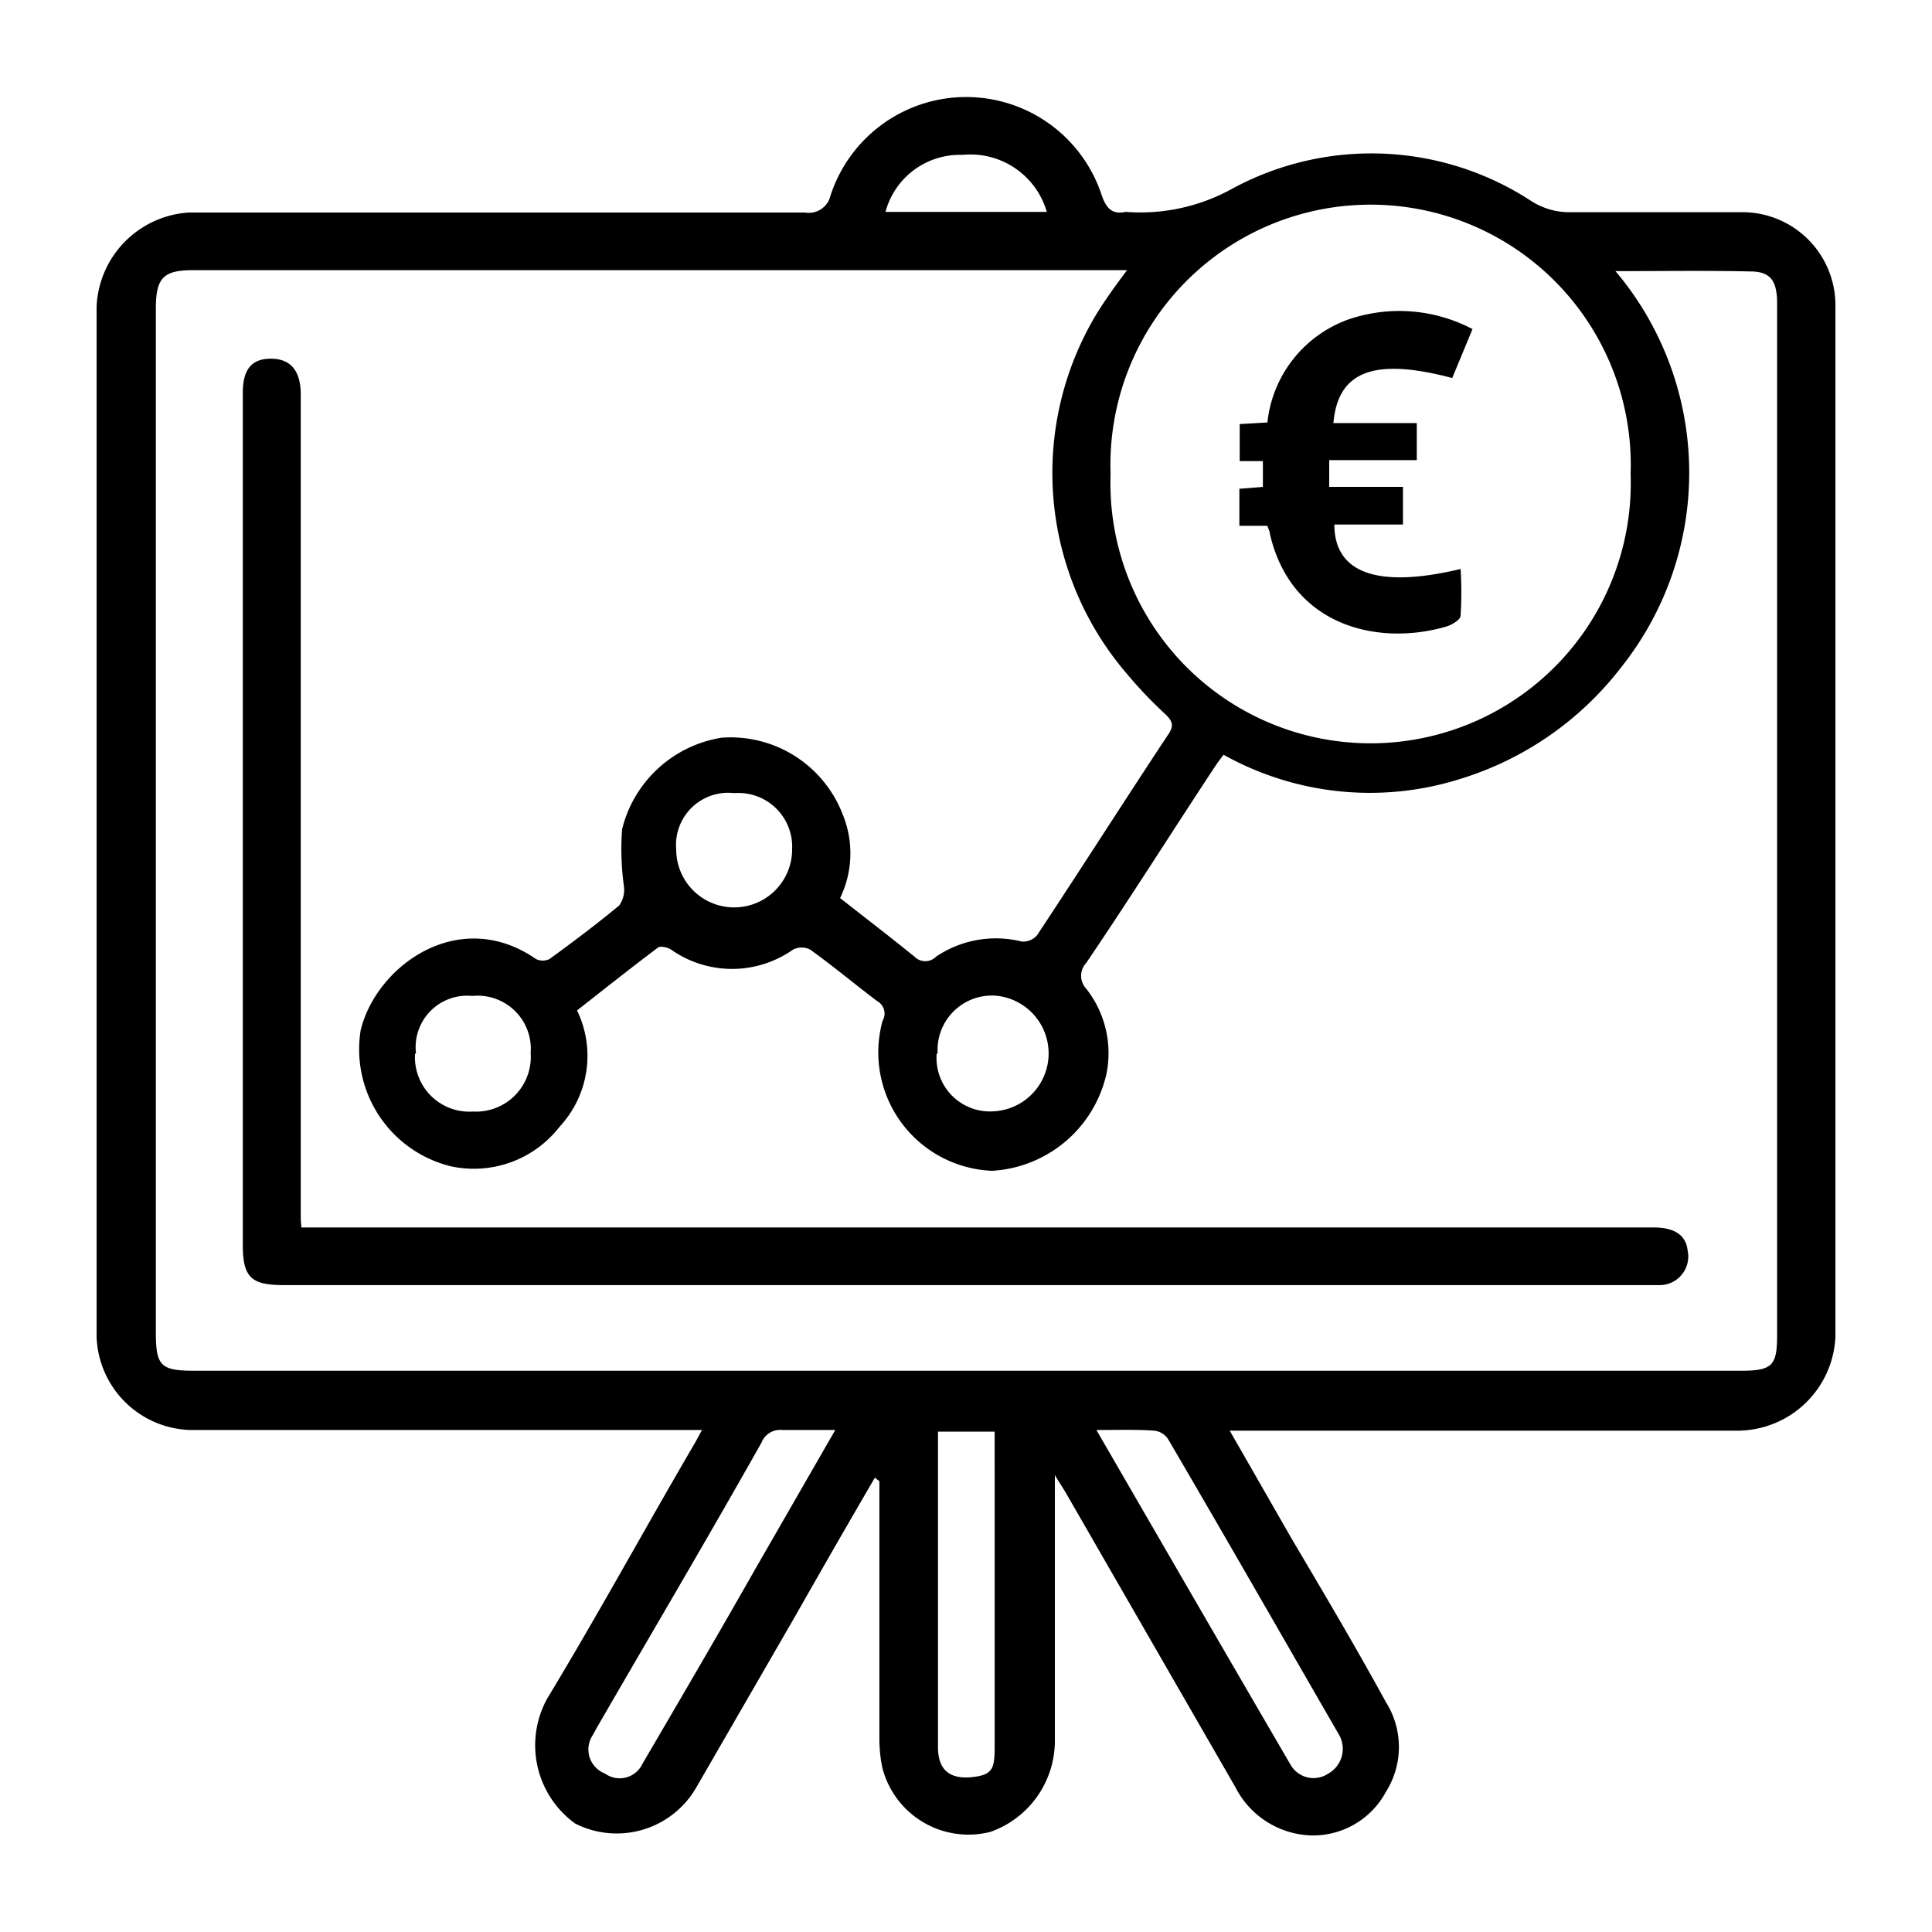
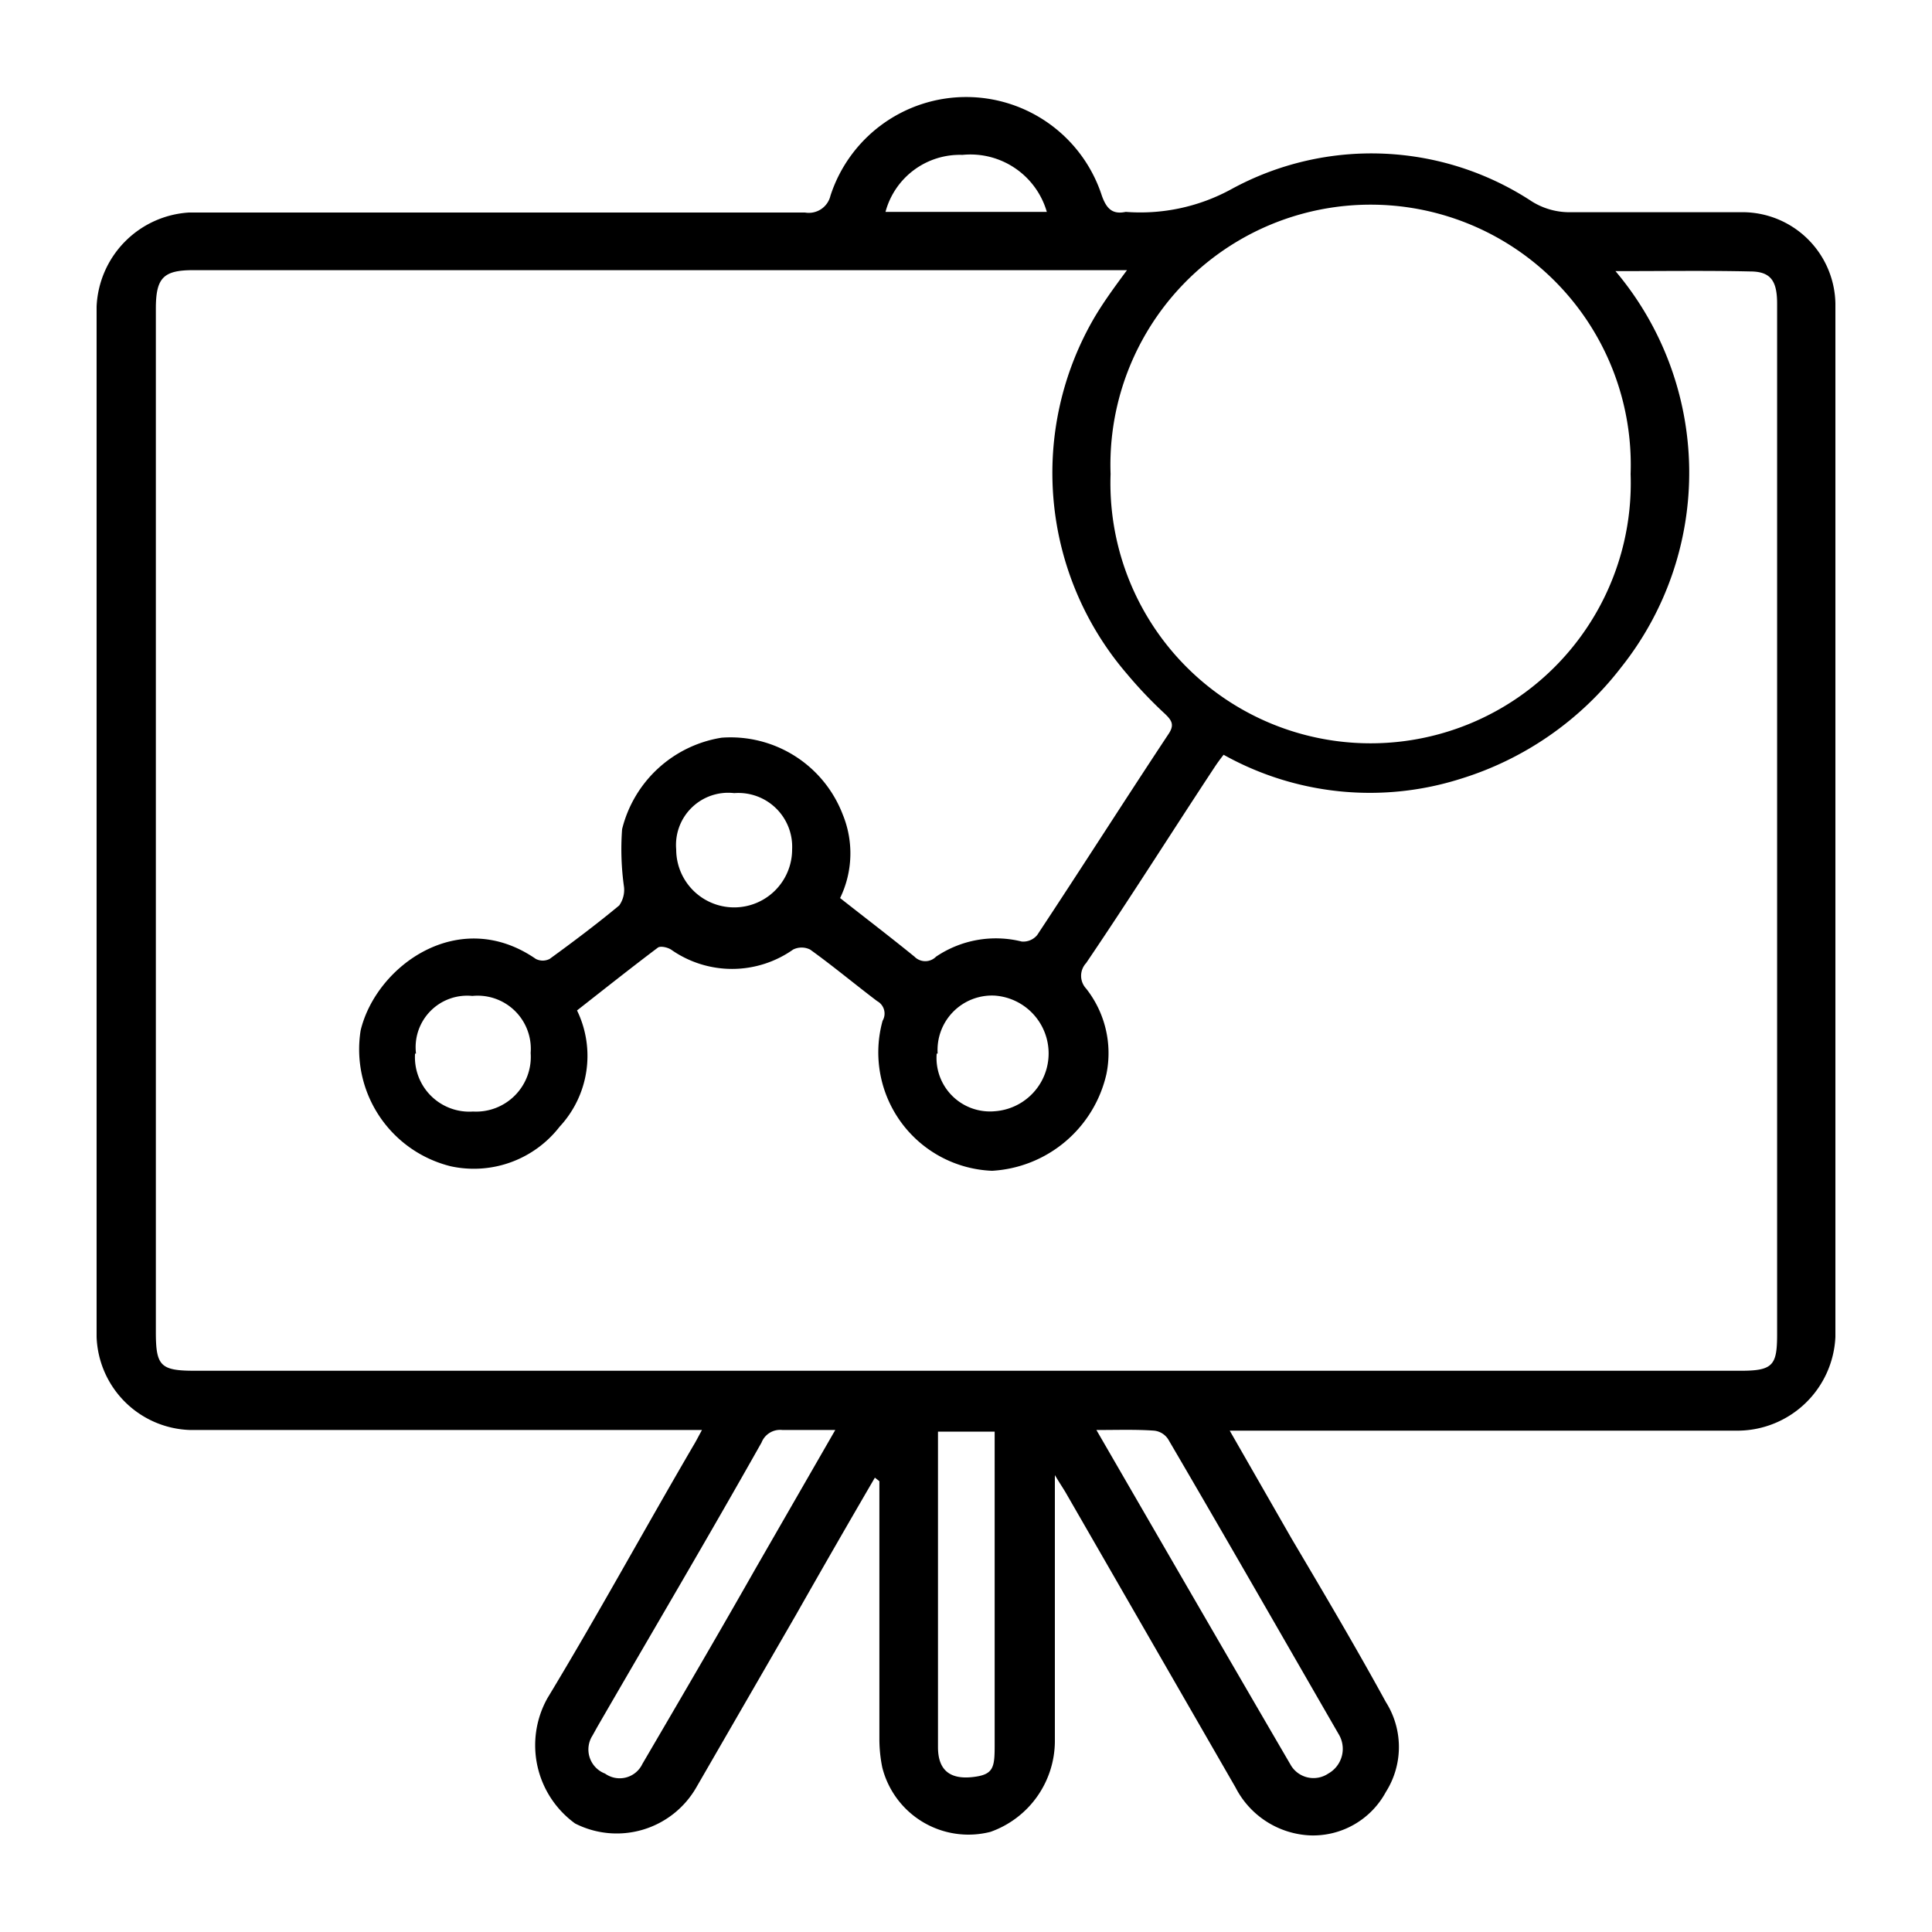
<svg xmlns="http://www.w3.org/2000/svg" id="Layer_1" data-name="Layer 1" viewBox="0 0 60 60">
  <path d="M27.17,45.89Q25.94,48,24.72,50.15L21.63,55.5a2.85,2.85,0,0,1-3.77,1.13A3,3,0,0,1,17,52.74c1.56-2.58,3-5.22,4.53-7.84.08-.13.15-.27.27-.49H5.91A3,3,0,0,1,3,41.52q0-16,0-32A3.06,3.06,0,0,1,5.87,6.6c6.38,0,12.75,0,19.13,0a.69.69,0,0,0,.79-.52,4.43,4.43,0,0,1,8.43,0c.14.39.32.59.74.5h0a5.89,5.89,0,0,0,3.29-.71,9.07,9.07,0,0,1,9.33.39,2.21,2.21,0,0,0,1.23.33c1.77,0,3.55,0,5.32,0A2.89,2.89,0,0,1,57,9.42q0,16,0,32.1a3.05,3.05,0,0,1-3,2.91c-5.11,0-10.22,0-15.33,0l-.48,0,1.92,3.35c1,1.69,2,3.38,2.93,5.08a2.61,2.61,0,0,1,0,2.79A2.57,2.57,0,0,1,40.69,57a2.74,2.74,0,0,1-2.32-1.49l-5.23-9.08c-.1-.18-.22-.35-.38-.62,0,.24,0,.39,0,.53,0,2.58,0,5.17,0,7.75a3,3,0,0,1-2,2.8,2.76,2.76,0,0,1-3.36-2,4.41,4.41,0,0,1-.09-.89c0-2.67,0-5.34,0-8Zm23-37.47a9.7,9.7,0,0,1,.18,12.3,10,10,0,0,1-5,3.47A9.32,9.32,0,0,1,38,23.44c-.11.14-.19.25-.27.37-1.32,2-2.63,4.08-4,6.1a.58.58,0,0,0,0,.79,3.24,3.24,0,0,1,.63,2.66,3.87,3.87,0,0,1-3.55,3,3.68,3.68,0,0,1-3.4-4.66.44.44,0,0,0-.17-.61c-.7-.53-1.37-1.09-2.08-1.6a.59.59,0,0,0-.53,0,3.29,3.29,0,0,1-3.79,0c-.11-.07-.33-.12-.41-.06-.85.64-1.68,1.3-2.51,1.95a3.23,3.23,0,0,1-.54,3.61A3.37,3.37,0,0,1,14,36.22,3.74,3.74,0,0,1,11.2,32c.48-2,3.05-3.87,5.44-2.22a.47.47,0,0,0,.43,0c.73-.53,1.46-1.08,2.16-1.66a.84.84,0,0,0,.15-.57,8.41,8.41,0,0,1-.06-1.8,3.8,3.8,0,0,1,3.09-2.84,3.73,3.73,0,0,1,3.76,2.38,3.18,3.18,0,0,1-.08,2.6c.8.63,1.56,1.21,2.31,1.82a.47.47,0,0,0,.67,0,3.32,3.32,0,0,1,2.66-.47.56.56,0,0,0,.48-.2c1.37-2.07,2.7-4.16,4.07-6.23.2-.29.12-.43-.1-.64A13.34,13.34,0,0,1,35,20.93a9.57,9.57,0,0,1-1-11.09c.28-.47.6-.91,1-1.45H6c-.93,0-1.16.24-1.16,1.2V41.36c0,1.06.14,1.21,1.21,1.21H24.41l12.32,0c5.78,0,11.56,0,17.34,0,1,0,1.12-.18,1.12-1.14v-32c0-.71-.2-1-.84-1C53,8.4,51.62,8.42,50.19,8.42Zm.47,6.3a8.08,8.08,0,1,0-16.15,0,8.08,8.08,0,1,0,16.15,0ZM25.94,44.41c-.62,0-1.13,0-1.64,0a.62.62,0,0,0-.65.39c-1.69,3-3.4,5.89-5.1,8.83l-.15.27a.8.8,0,0,0,.39,1.18.78.78,0,0,0,1.16-.3c1.17-2,2.34-4,3.51-6.06Zm8.11,0c2.06,3.56,4.05,7,6.05,10.43a.82.82,0,0,0,1.15.24.88.88,0,0,0,.32-1.23c-1.76-3.05-3.51-6.11-5.29-9.15a.59.59,0,0,0-.44-.27C35.28,44.39,34.72,44.41,34.05,44.41Zm-3.16.05H29.13c0,.18,0,.33,0,.48,0,1.23,0,2.46,0,3.69,0,1.87,0,3.75,0,5.63,0,.73.39,1,1.06.93s.7-.29.7-1c0-2.7,0-5.41,0-8.11Zm-18-11.74a1.69,1.69,0,0,0,1.8,1.8,1.7,1.7,0,0,0,1.79-1.82,1.65,1.65,0,0,0-1.81-1.77A1.6,1.6,0,0,0,12.92,32.72Zm9.9-8.09A1.62,1.62,0,0,0,21,26.38a1.8,1.8,0,1,0,3.6,0A1.67,1.67,0,0,0,22.82,24.63Zm6.3,8.09a1.66,1.66,0,0,0,1.81,1.79,1.8,1.8,0,0,0,0-3.59A1.69,1.69,0,0,0,29.12,32.72ZM32.51,6.58a2.47,2.47,0,0,0-2.62-1.77A2.39,2.39,0,0,0,27.5,6.58Z" />
-   <path d="M9.36,38.12h42c.64,0,1,.24,1.05.71a.89.89,0,0,1-.91,1.08c-.12,0-.24,0-.37,0H8.82c-1,0-1.28-.22-1.28-1.25q0-10.77,0-21.55v-4.9c0-.75.28-1.08.9-1.07s.9.42.9,1.11V37.81C9.34,37.9,9.35,38,9.36,38.12Z" />
-   <path d="M45.73,10.22l-.63,1.52c-2.42-.64-3.55-.22-3.69,1.4H44v1.15H41.28v.83h2.29v1.17H41.44c0,1.5,1.33,2,3.92,1.38a11.61,11.61,0,0,1,0,1.45c0,.13-.28.29-.45.34-2.1.61-4.8,0-5.47-2.87,0-.08-.05-.16-.08-.26l-.87,0V15.18l.73-.06v-.8l-.72,0V13.17l.86-.05a3.83,3.83,0,0,1,2.49-3.19A4.88,4.88,0,0,1,45.73,10.22Z" />
</svg>